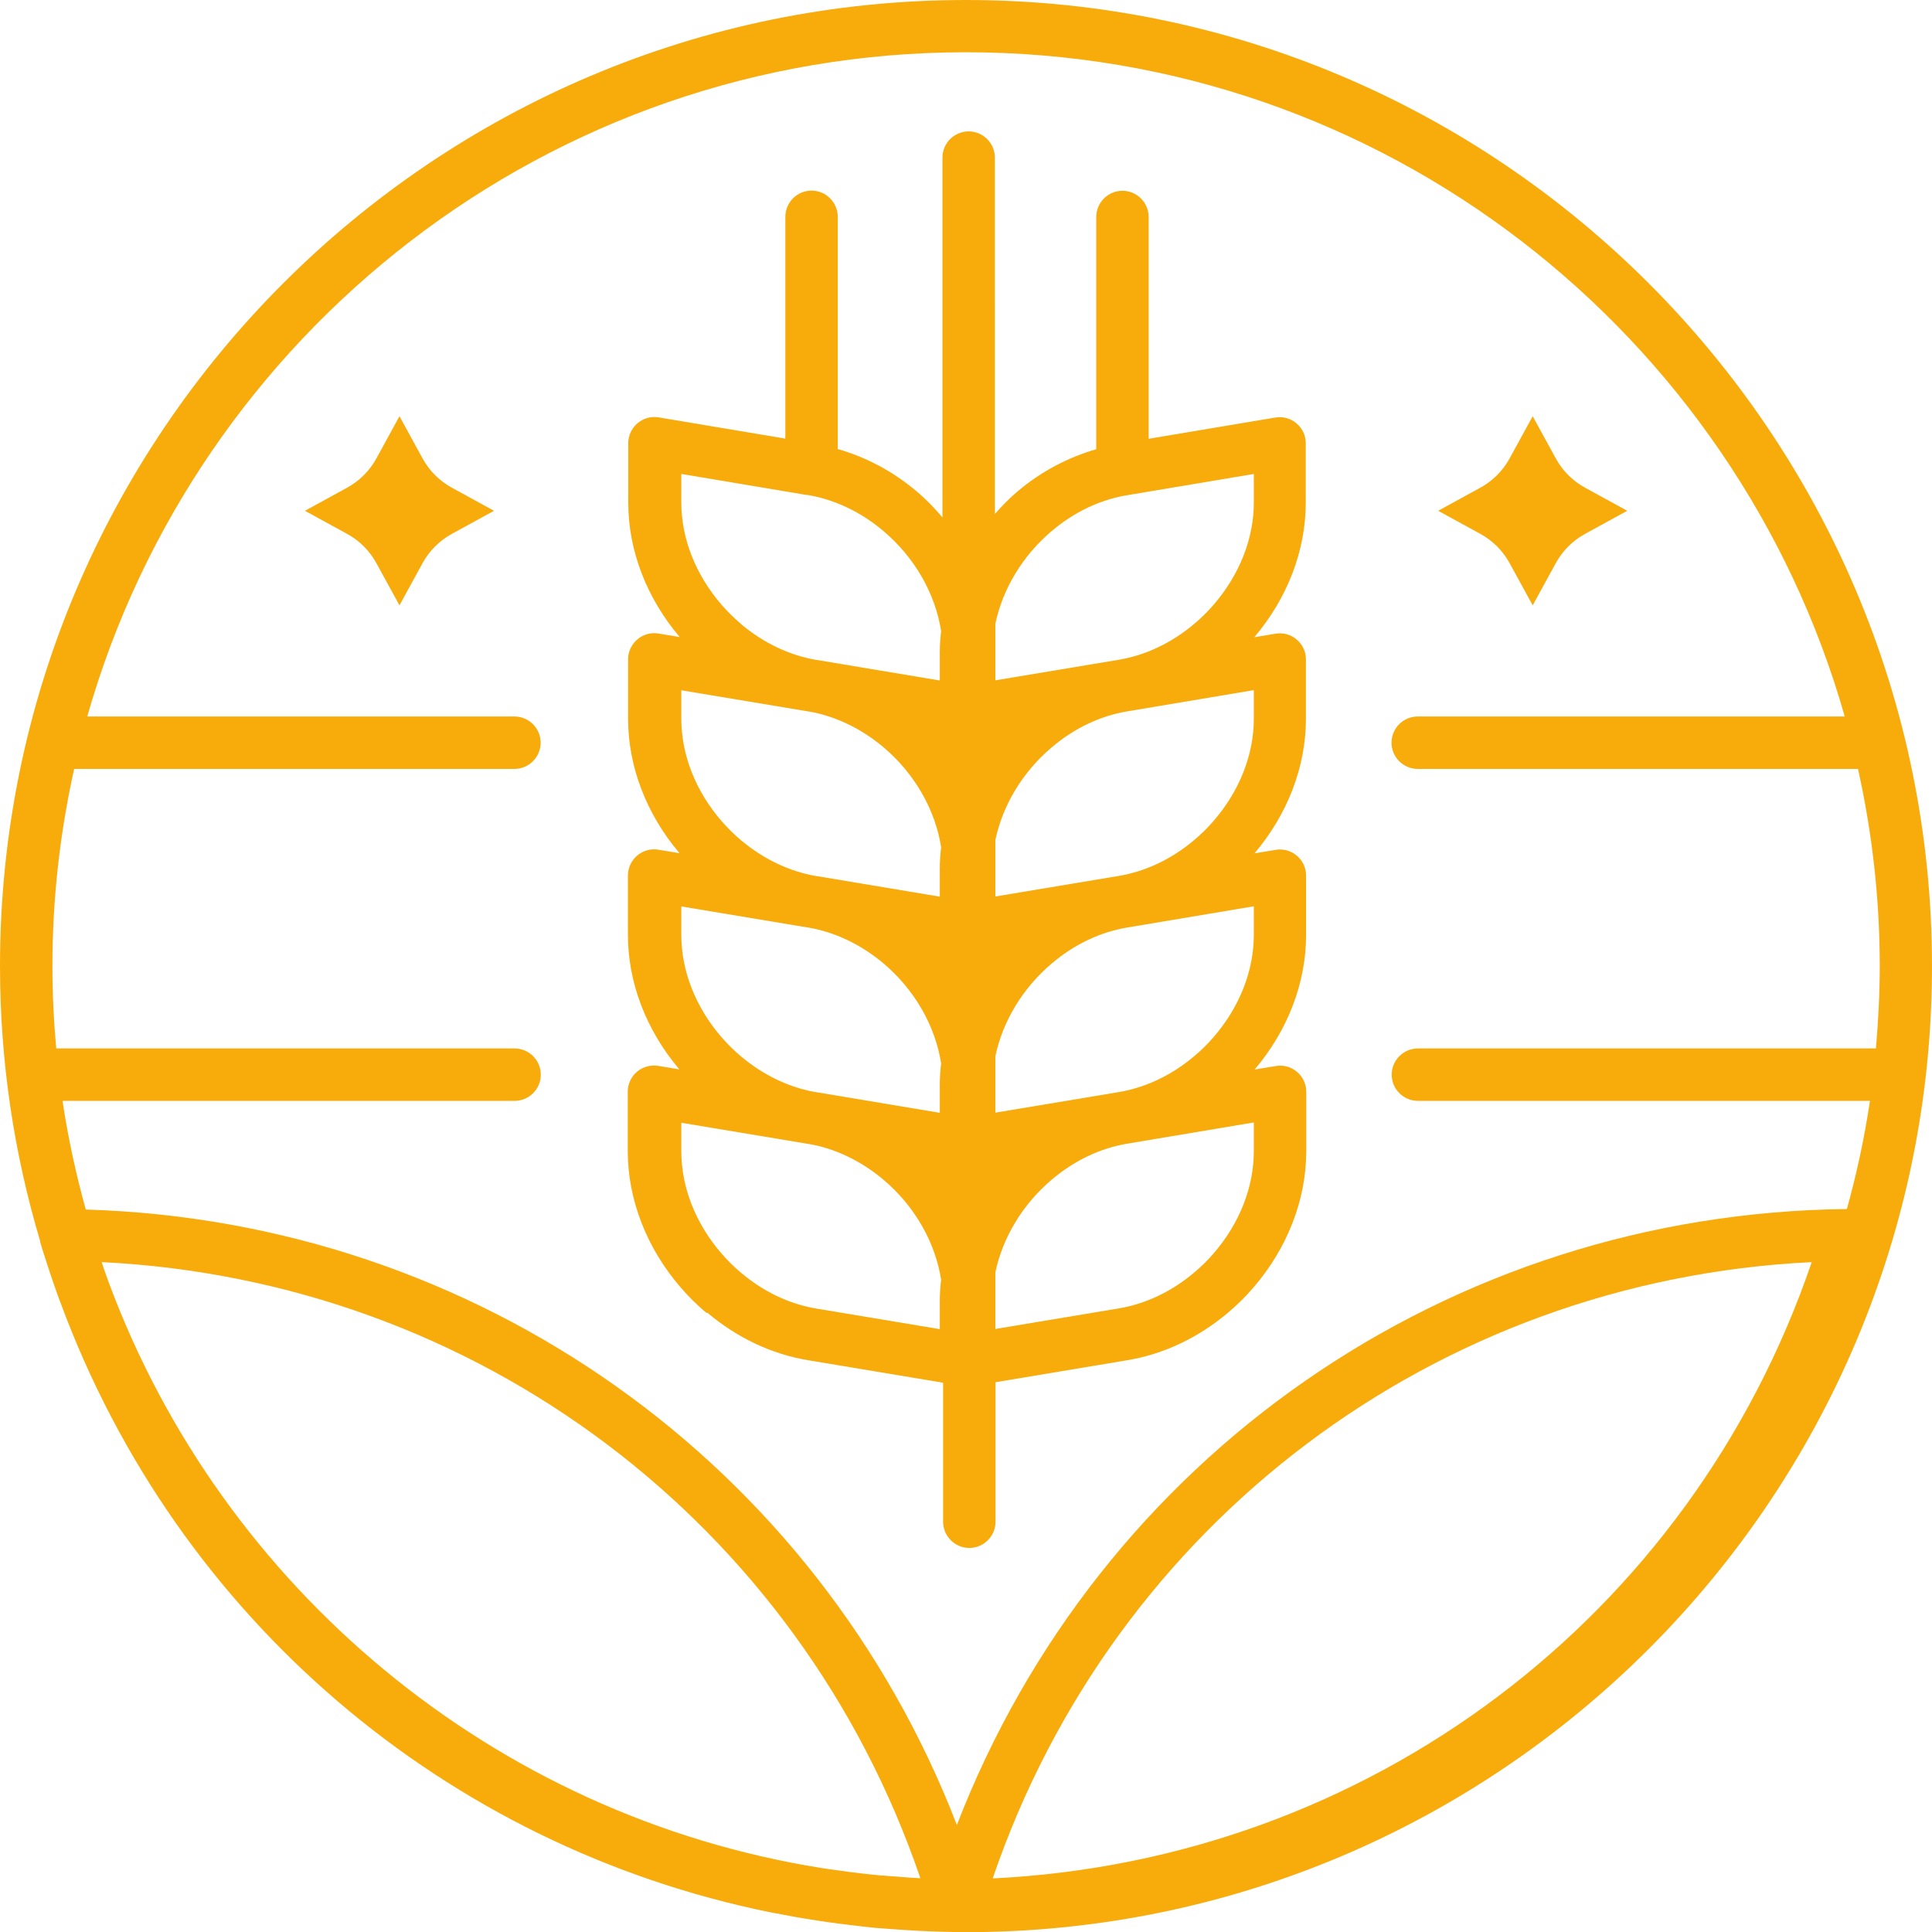
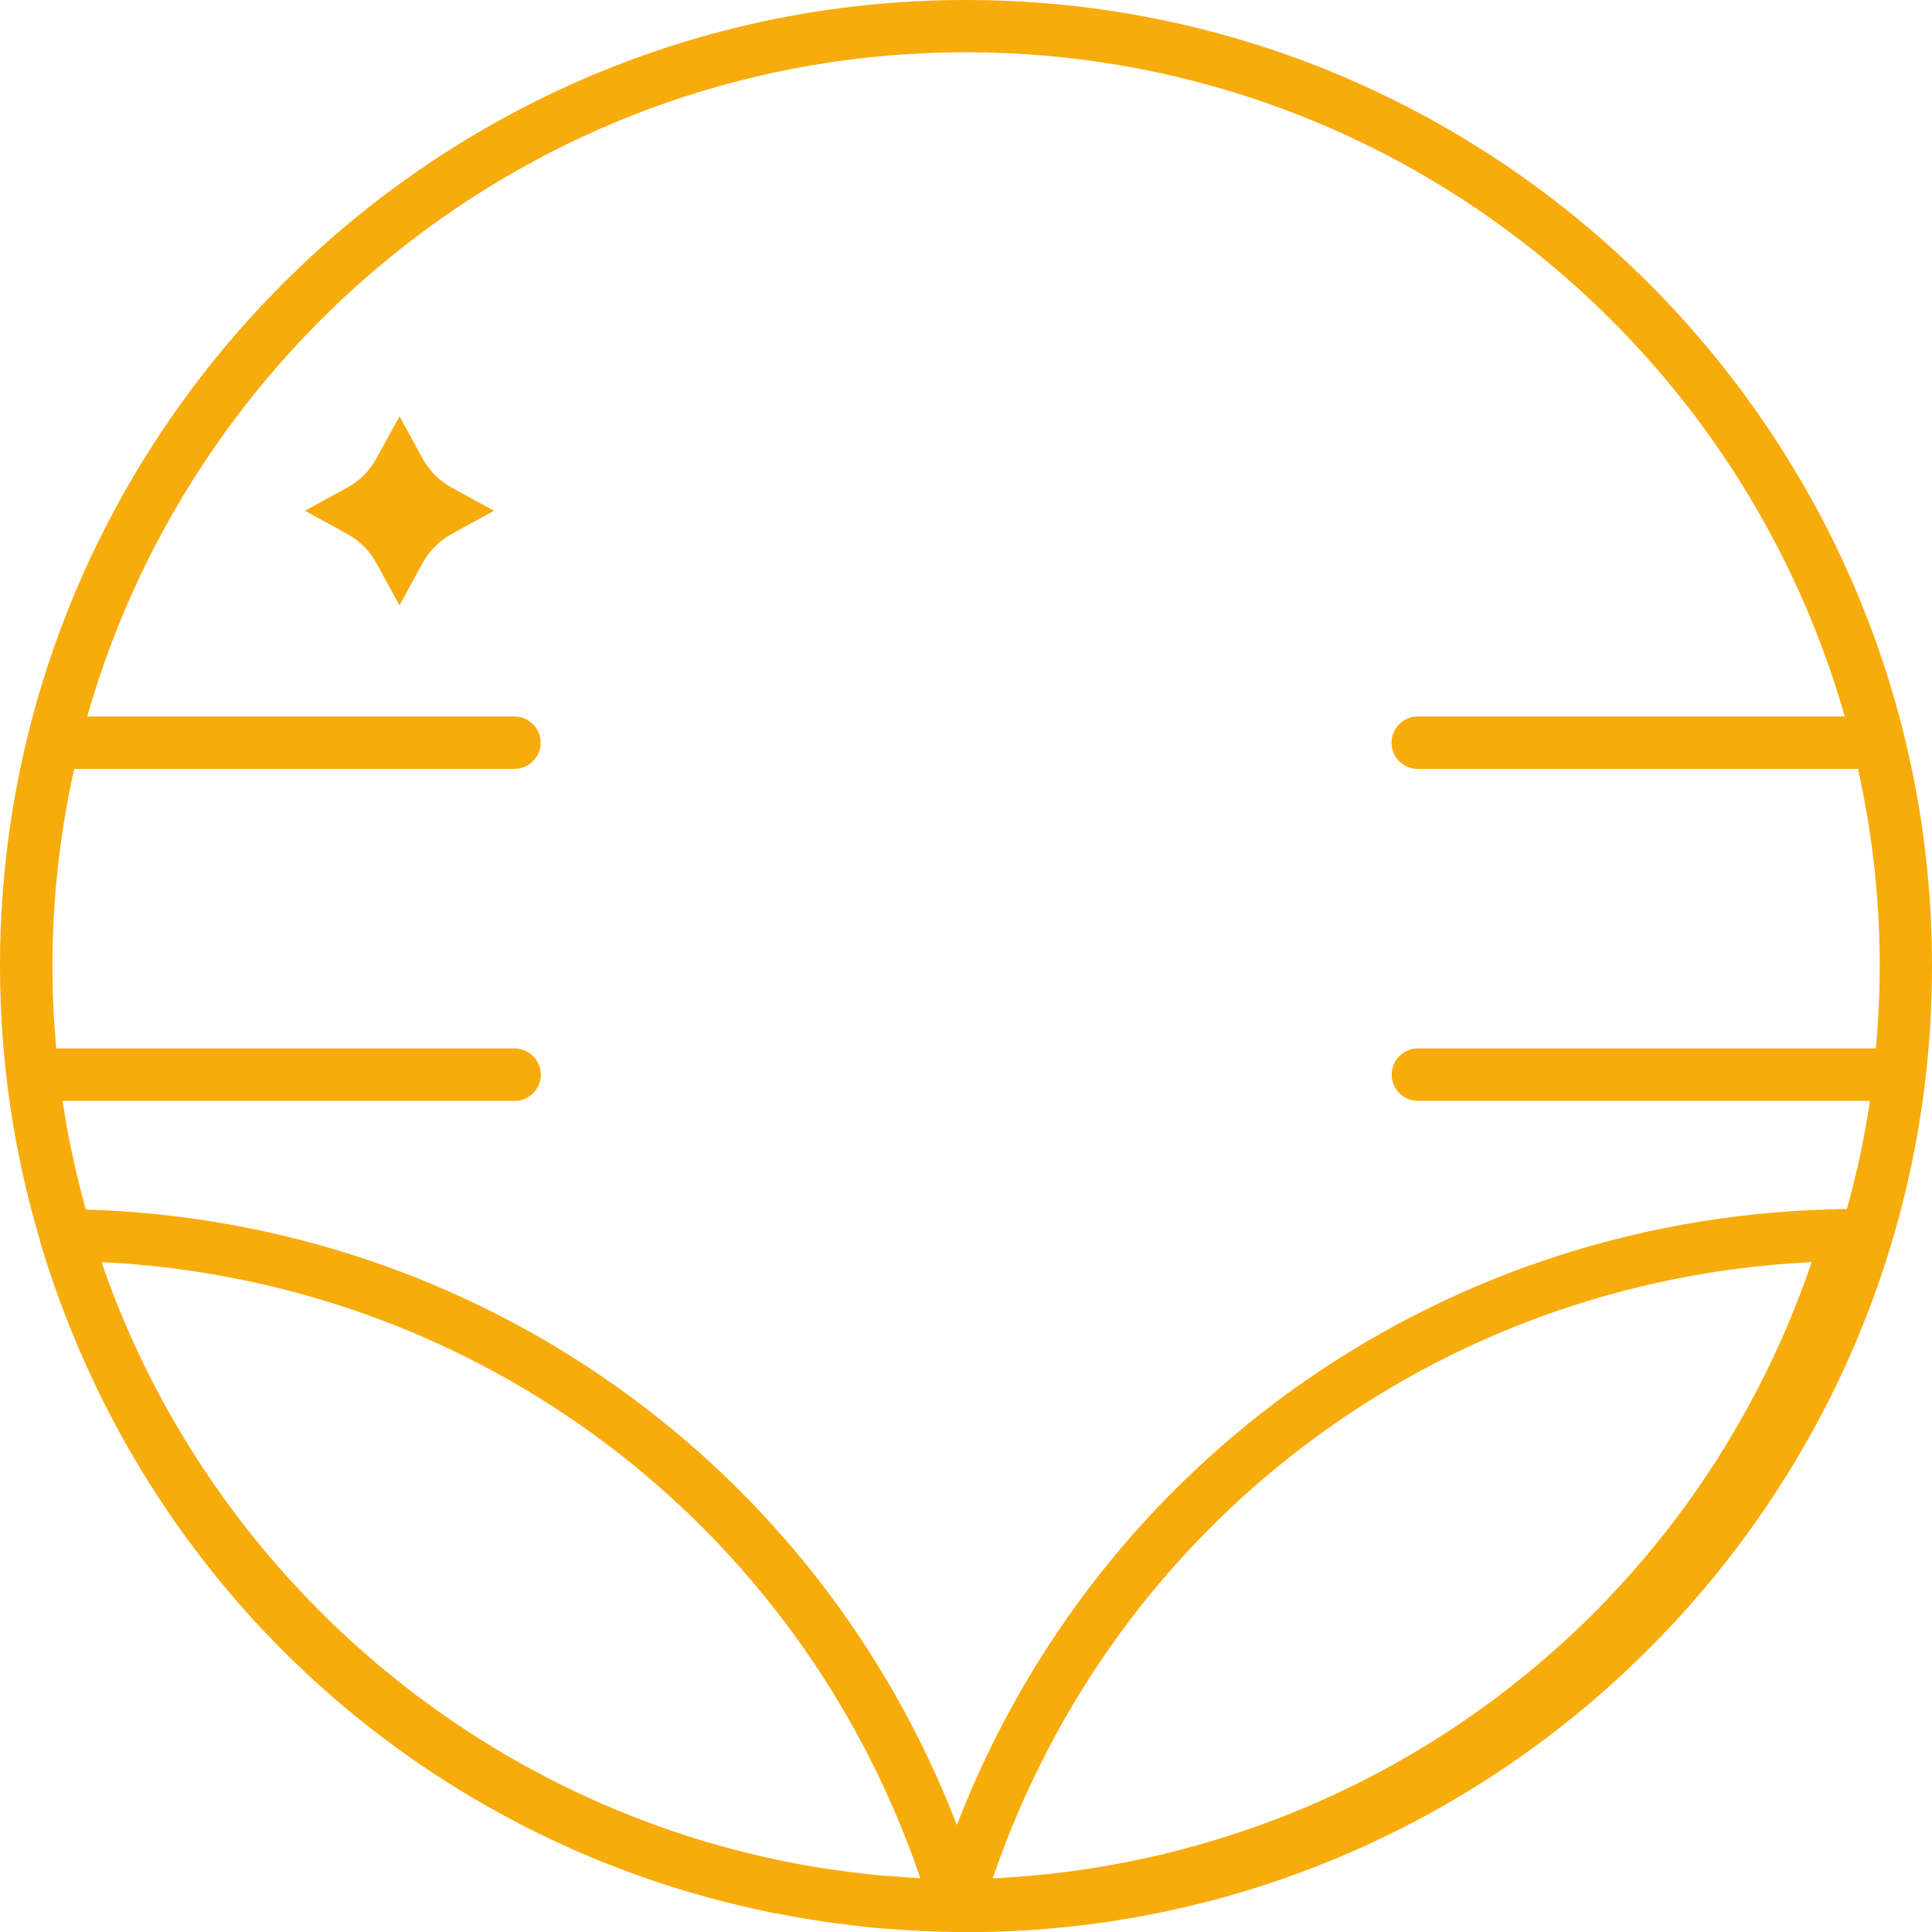
<svg xmlns="http://www.w3.org/2000/svg" id="Ebene_1" data-name="Ebene 1" viewBox="0 0 116.46 116.46">
  <defs>
    <style>
      .cls-1 {
        fill: #f7ac0c;
        stroke-width: 0px;
      }
    </style>
  </defs>
-   <path class="cls-1" d="M42.65,79.14c1.78,1.5,3.87,2.49,6.04,2.85l8.16,1.36v8.38c0,.87.71,1.58,1.58,1.58s1.58-.71,1.58-1.58v-8.41l7.96-1.33c2.17-.36,4.26-1.35,6.04-2.85.54-.46,1.06-.96,1.53-1.51,2.06-2.38,3.2-5.31,3.2-8.24v-3.58c0-.46-.2-.9-.56-1.2-.35-.3-.82-.43-1.28-.35l-1.27.21c2-2.36,3.1-5.23,3.1-8.11v-3.58c0-.46-.2-.9-.56-1.2-.35-.3-.82-.43-1.28-.35l-1.27.21c2-2.36,3.1-5.23,3.1-8.11v-3.58c0-.46-.2-.9-.56-1.2-.35-.3-.82-.43-1.28-.35l-1.27.21c2-2.36,3.1-5.23,3.1-8.11v-3.58c0-.46-.2-.9-.56-1.2-.35-.3-.82-.43-1.28-.35l-7.63,1.28v-13.37c0-.87-.71-1.58-1.58-1.58s-1.58.71-1.58,1.58v14c-1.7.49-3.32,1.34-4.73,2.53-.5.42-.95.89-1.38,1.37V9.5c0-.87-.71-1.58-1.58-1.58s-1.58.71-1.58,1.58v21.69c-.48-.57-1-1.11-1.58-1.59-1.42-1.2-3.04-2.05-4.73-2.53v-14c0-.87-.71-1.58-1.58-1.58s-1.58.71-1.58,1.58v13.37l-7.63-1.28c-.46-.08-.92.05-1.28.35-.35.3-.56.74-.56,1.2v3.58c0,2.88,1.1,5.75,3.1,8.11l-1.27-.21c-.46-.08-.92.05-1.28.35-.35.3-.56.74-.56,1.2v3.58c0,2.88,1.1,5.75,3.1,8.11l-1.27-.21c-.46-.08-.92.05-1.28.35-.35.3-.56.74-.56,1.2v3.58c0,2.88,1.1,5.75,3.1,8.11l-1.27-.21c-.46-.07-.92.05-1.28.35-.35.3-.56.74-.56,1.2v3.58c0,2.93,1.14,5.86,3.2,8.24.47.54.98,1.05,1.53,1.51ZM60,67.08v-3.41c.44-2.1,1.64-4.11,3.42-5.61,1.35-1.14,2.91-1.88,4.53-2.15l7.63-1.28v1.72c0,2.17-.86,4.36-2.43,6.17-.36.42-.76.81-1.18,1.16-1.35,1.14-2.92,1.88-4.53,2.15l-7.44,1.24ZM60,54.05v-3.41c.44-2.1,1.64-4.11,3.42-5.61,1.35-1.14,2.91-1.88,4.53-2.15l7.63-1.28v1.72c0,2.17-.86,4.36-2.43,6.17-.36.42-.76.81-1.18,1.16-1.35,1.14-2.92,1.88-4.53,2.15l-7.44,1.24ZM75.58,69.39c0,2.17-.86,4.36-2.43,6.17-.36.42-.76.81-1.18,1.16-1.35,1.14-2.92,1.88-4.53,2.15l-7.44,1.24v-3.41c.44-2.1,1.64-4.11,3.42-5.61,1.35-1.14,2.91-1.88,4.53-2.15l7.63-1.28v1.72ZM63.41,32c1.35-1.14,2.91-1.88,4.53-2.15h.06s0-.01.01-.01l7.57-1.27v1.72c0,2.17-.86,4.36-2.43,6.17-.36.42-.76.81-1.18,1.16-1.35,1.14-2.92,1.88-4.53,2.15l-7.44,1.24v-3.41c.44-2.1,1.64-4.11,3.42-5.61ZM44.68,37.62c-.42-.35-.81-.74-1.18-1.16-1.57-1.81-2.43-4-2.43-6.17v-1.72l7.57,1.27s0,0,.01,0h.06c1.62.28,3.18,1.02,4.53,2.16,1.9,1.6,3.14,3.79,3.49,6.04-.05.43-.08.86-.08,1.3v1.68l-7.42-1.24s0,0,0,0h-.02c-1.61-.27-3.18-1.02-4.53-2.15ZM44.68,50.66c-.42-.35-.81-.74-1.18-1.16-1.57-1.81-2.43-4-2.43-6.17v-1.72l7.62,1.27s0,0,0,0h.02c1.61.27,3.18,1.02,4.53,2.15,1.9,1.6,3.14,3.79,3.49,6.04-.05.43-.08.86-.08,1.3v1.68l-7.42-1.24s0,0,0,0h-.02c-1.61-.27-3.18-1.02-4.53-2.15ZM44.68,63.69c-.42-.35-.81-.74-1.18-1.16-1.57-1.81-2.43-4-2.43-6.17v-1.72l7.62,1.27s0,0,0,0h.02c1.61.27,3.18,1.02,4.53,2.15,1.9,1.6,3.14,3.79,3.49,6.04-.05.43-.08.86-.08,1.3v1.68l-7.42-1.24s0,0,0,0h-.02c-1.61-.27-3.18-1.02-4.53-2.15ZM41.07,67.68l7.62,1.27s0,0,0,0h.02c1.62.27,3.18,1.02,4.53,2.15,1.9,1.6,3.14,3.79,3.49,6.04-.05.43-.08.86-.08,1.3v1.68l-7.44-1.24c-1.62-.27-3.18-1.01-4.53-2.15-.42-.35-.81-.74-1.18-1.16-1.57-1.81-2.43-4-2.43-6.17v-1.72Z" />
  <path class="cls-1" d="M58.23,0C26.12,0,0,26.12,0,58.23c0,5.76.85,11.32,2.42,16.58,0,.03,0,.06.01.09.03.09.06.18.08.27.11.36.23.71.34,1.06.18.55.36,1.1.56,1.65.08.23.16.45.25.68,7.05,19.04,23.24,32.73,42.76,36.71.11.02.22.04.33.06.71.14,1.42.27,2.14.38.35.06.7.11,1.05.16.46.07.93.12,1.4.18.47.06.94.11,1.41.16.27.02.53.04.8.06,1.29.1,2.6.17,3.92.19.06,0,.12,0,.18,0h.03c.18,0,.36.01.55.01,32.11,0,58.23-26.12,58.23-58.23S90.34,0,58.23,0ZM58.23,3.15c25.16,0,46.41,16.96,52.97,40.04h-25.74c-.87,0-1.58.71-1.58,1.58s.71,1.58,1.58,1.58h26.54c.85,3.83,1.31,7.8,1.31,11.88,0,1.68-.09,3.33-.23,4.97h-27.61c-.87,0-1.58.71-1.58,1.58s.71,1.58,1.58,1.58h27.25c-.33,2.22-.8,4.39-1.39,6.52-24.1.26-45.1,14.99-53.65,37.13-8.41-21.79-28.9-36.39-52.51-37.1-.59-2.14-1.07-4.32-1.4-6.55h27.25c.87,0,1.58-.71,1.58-1.58s-.71-1.58-1.58-1.58H3.39c-.15-1.64-.23-3.29-.23-4.97,0-4.08.46-8.05,1.31-11.88h26.54c.87,0,1.58-.71,1.58-1.58s-.71-1.58-1.58-1.58H5.26C11.82,20.11,33.07,3.15,58.23,3.15ZM53.16,113.06c-.43-.04-.87-.09-1.3-.14-.46-.05-.92-.11-1.38-.18-.31-.04-.61-.08-.92-.13-19.82-3.15-36.15-16.9-42.98-35.24-.07-.18-.13-.37-.2-.55-.09-.24-.17-.49-.25-.74,22.63,1.11,42.04,15.72,49.35,37.14-.47-.02-.94-.06-1.41-.1-.3-.02-.61-.04-.91-.07ZM59.84,113.23c7.31-21.43,26.73-36.05,49.37-37.15-7.31,21.43-26.73,36.05-49.37,37.15Z" />
  <path class="cls-1" d="M20.92,32.18c.75.41,1.36,1.02,1.77,1.77l1.39,2.54,1.39-2.54c.41-.75,1.02-1.36,1.77-1.77l2.54-1.39-2.54-1.39c-.75-.41-1.36-1.02-1.77-1.77l-1.39-2.54-1.39,2.54c-.41.75-1.02,1.36-1.77,1.77l-2.54,1.39,2.54,1.39Z" />
-   <path class="cls-1" d="M91,33.95l1.39,2.54,1.39-2.54c.41-.75,1.02-1.36,1.77-1.77l2.54-1.39-2.54-1.39c-.75-.41-1.36-1.02-1.77-1.77l-1.39-2.54-1.39,2.54c-.41.75-1.02,1.36-1.77,1.77l-2.54,1.39,2.54,1.39c.75.41,1.36,1.02,1.77,1.77Z" />
</svg>